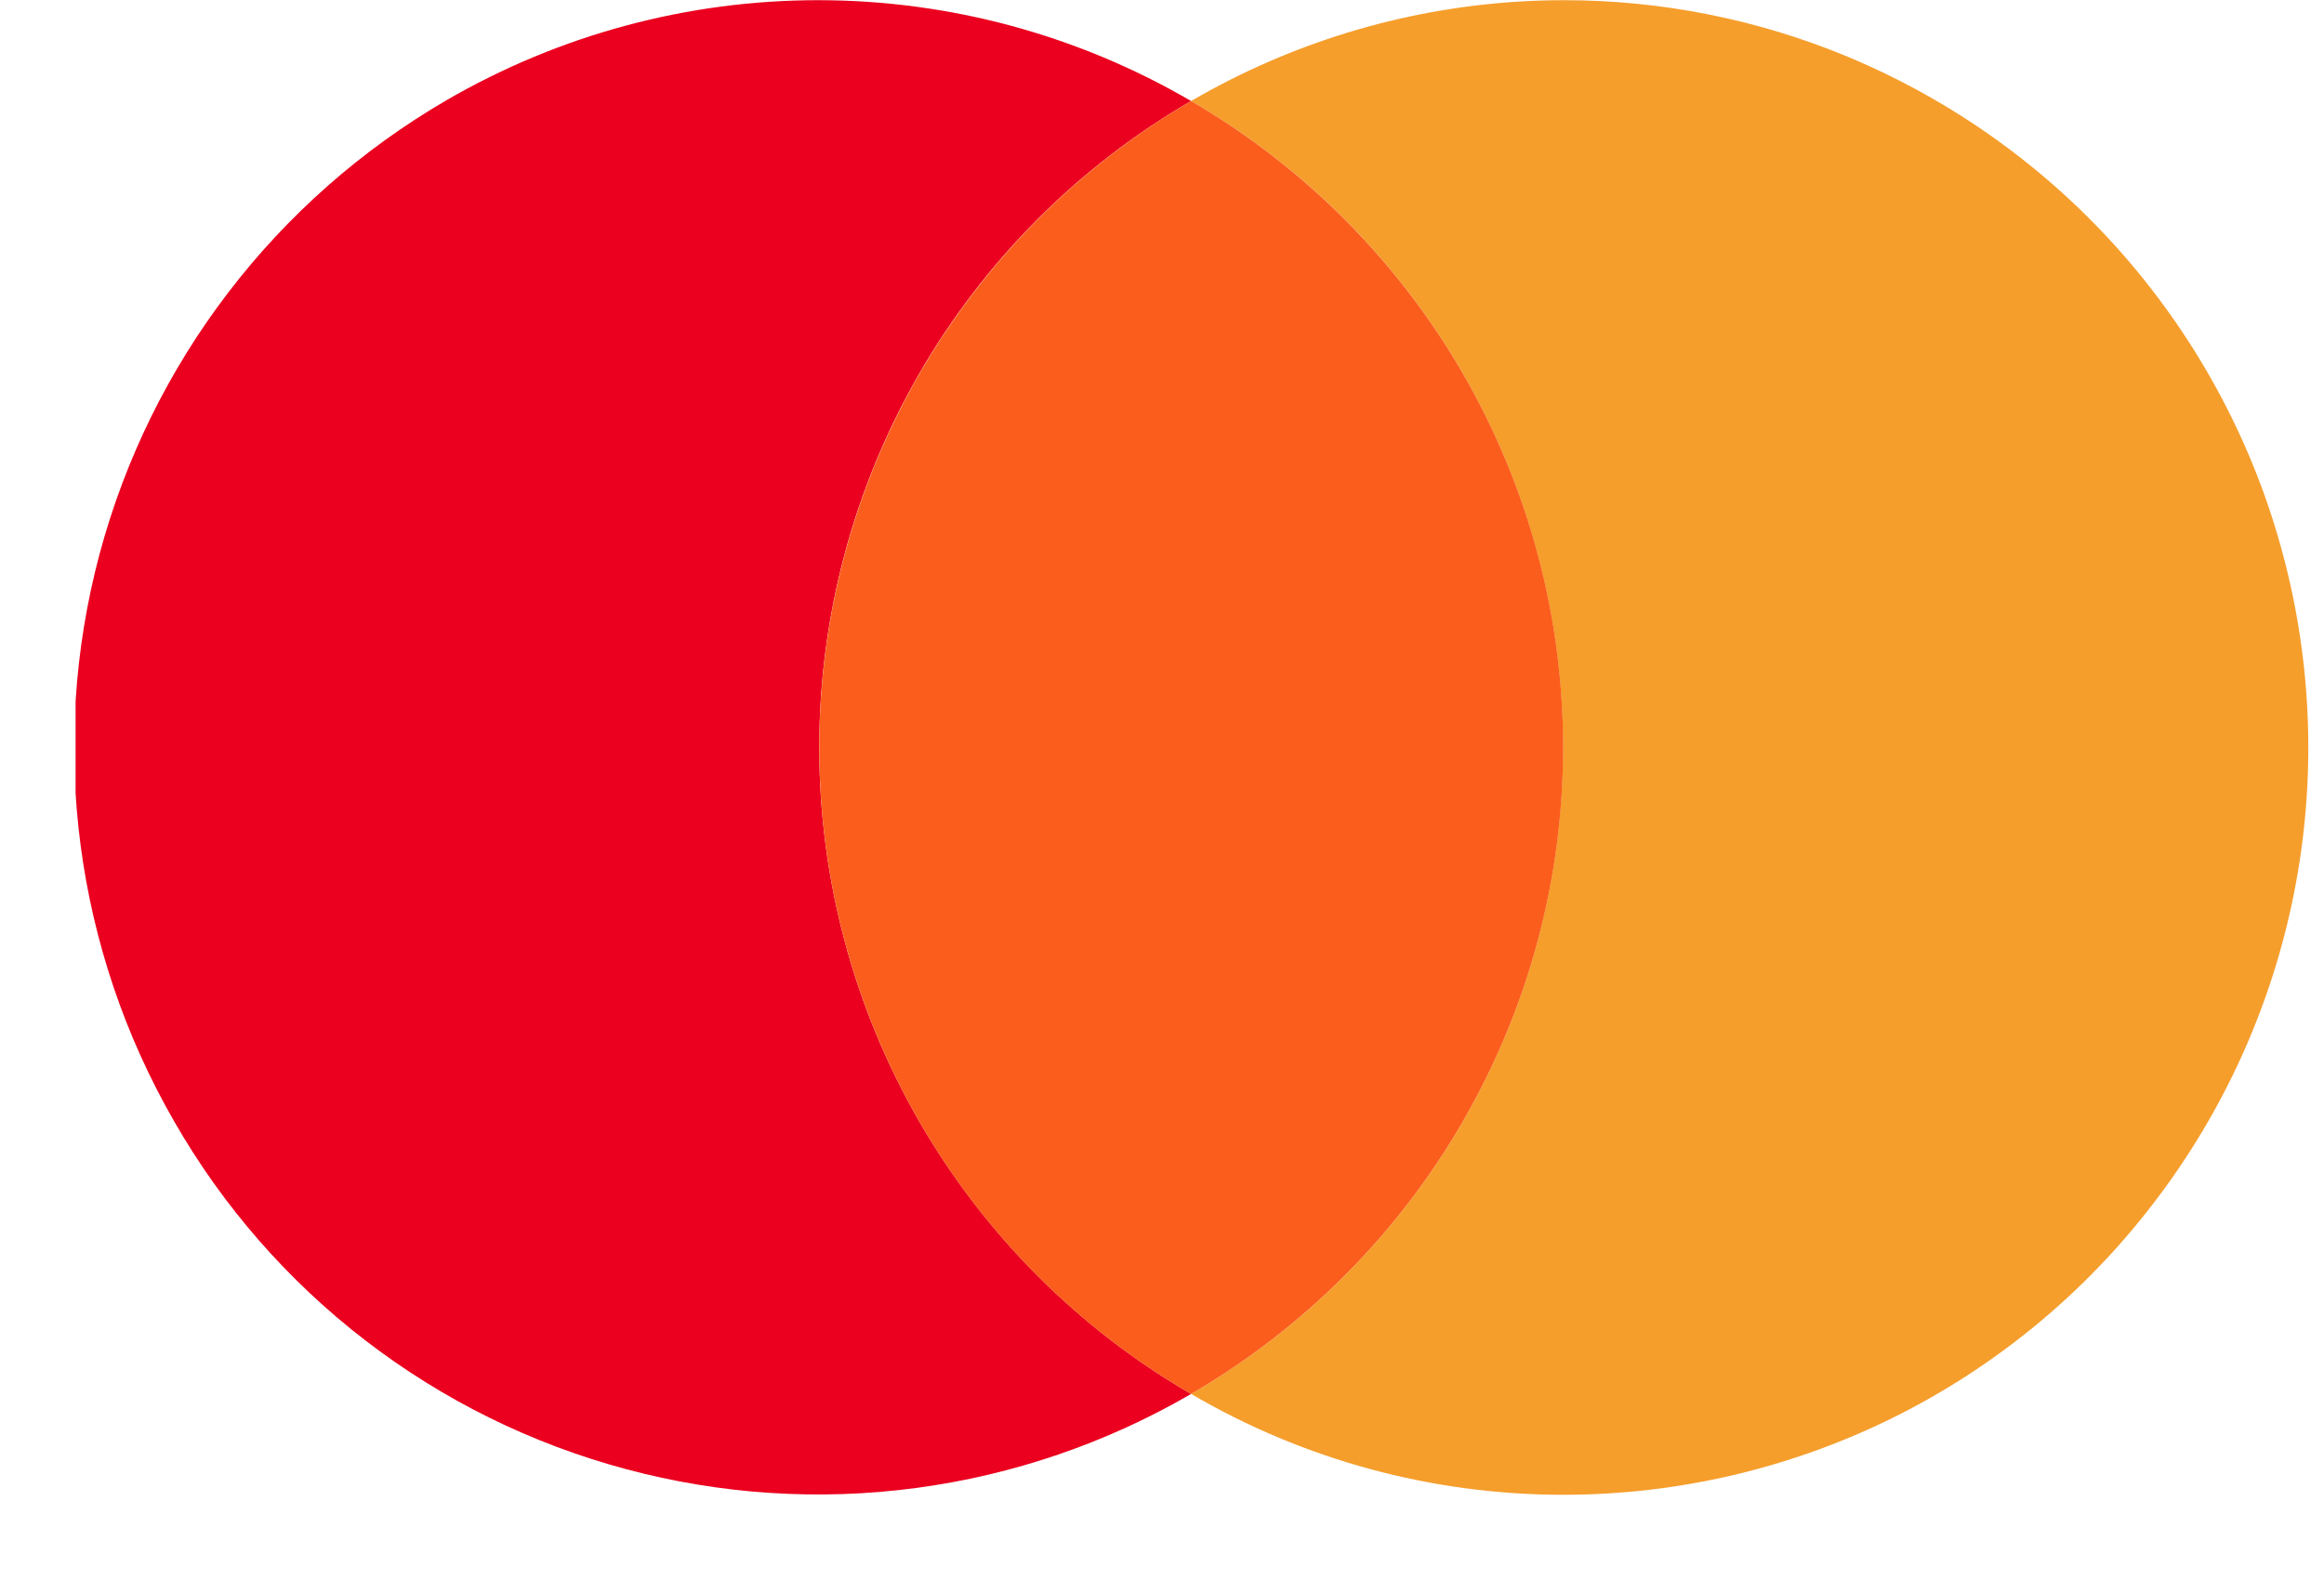
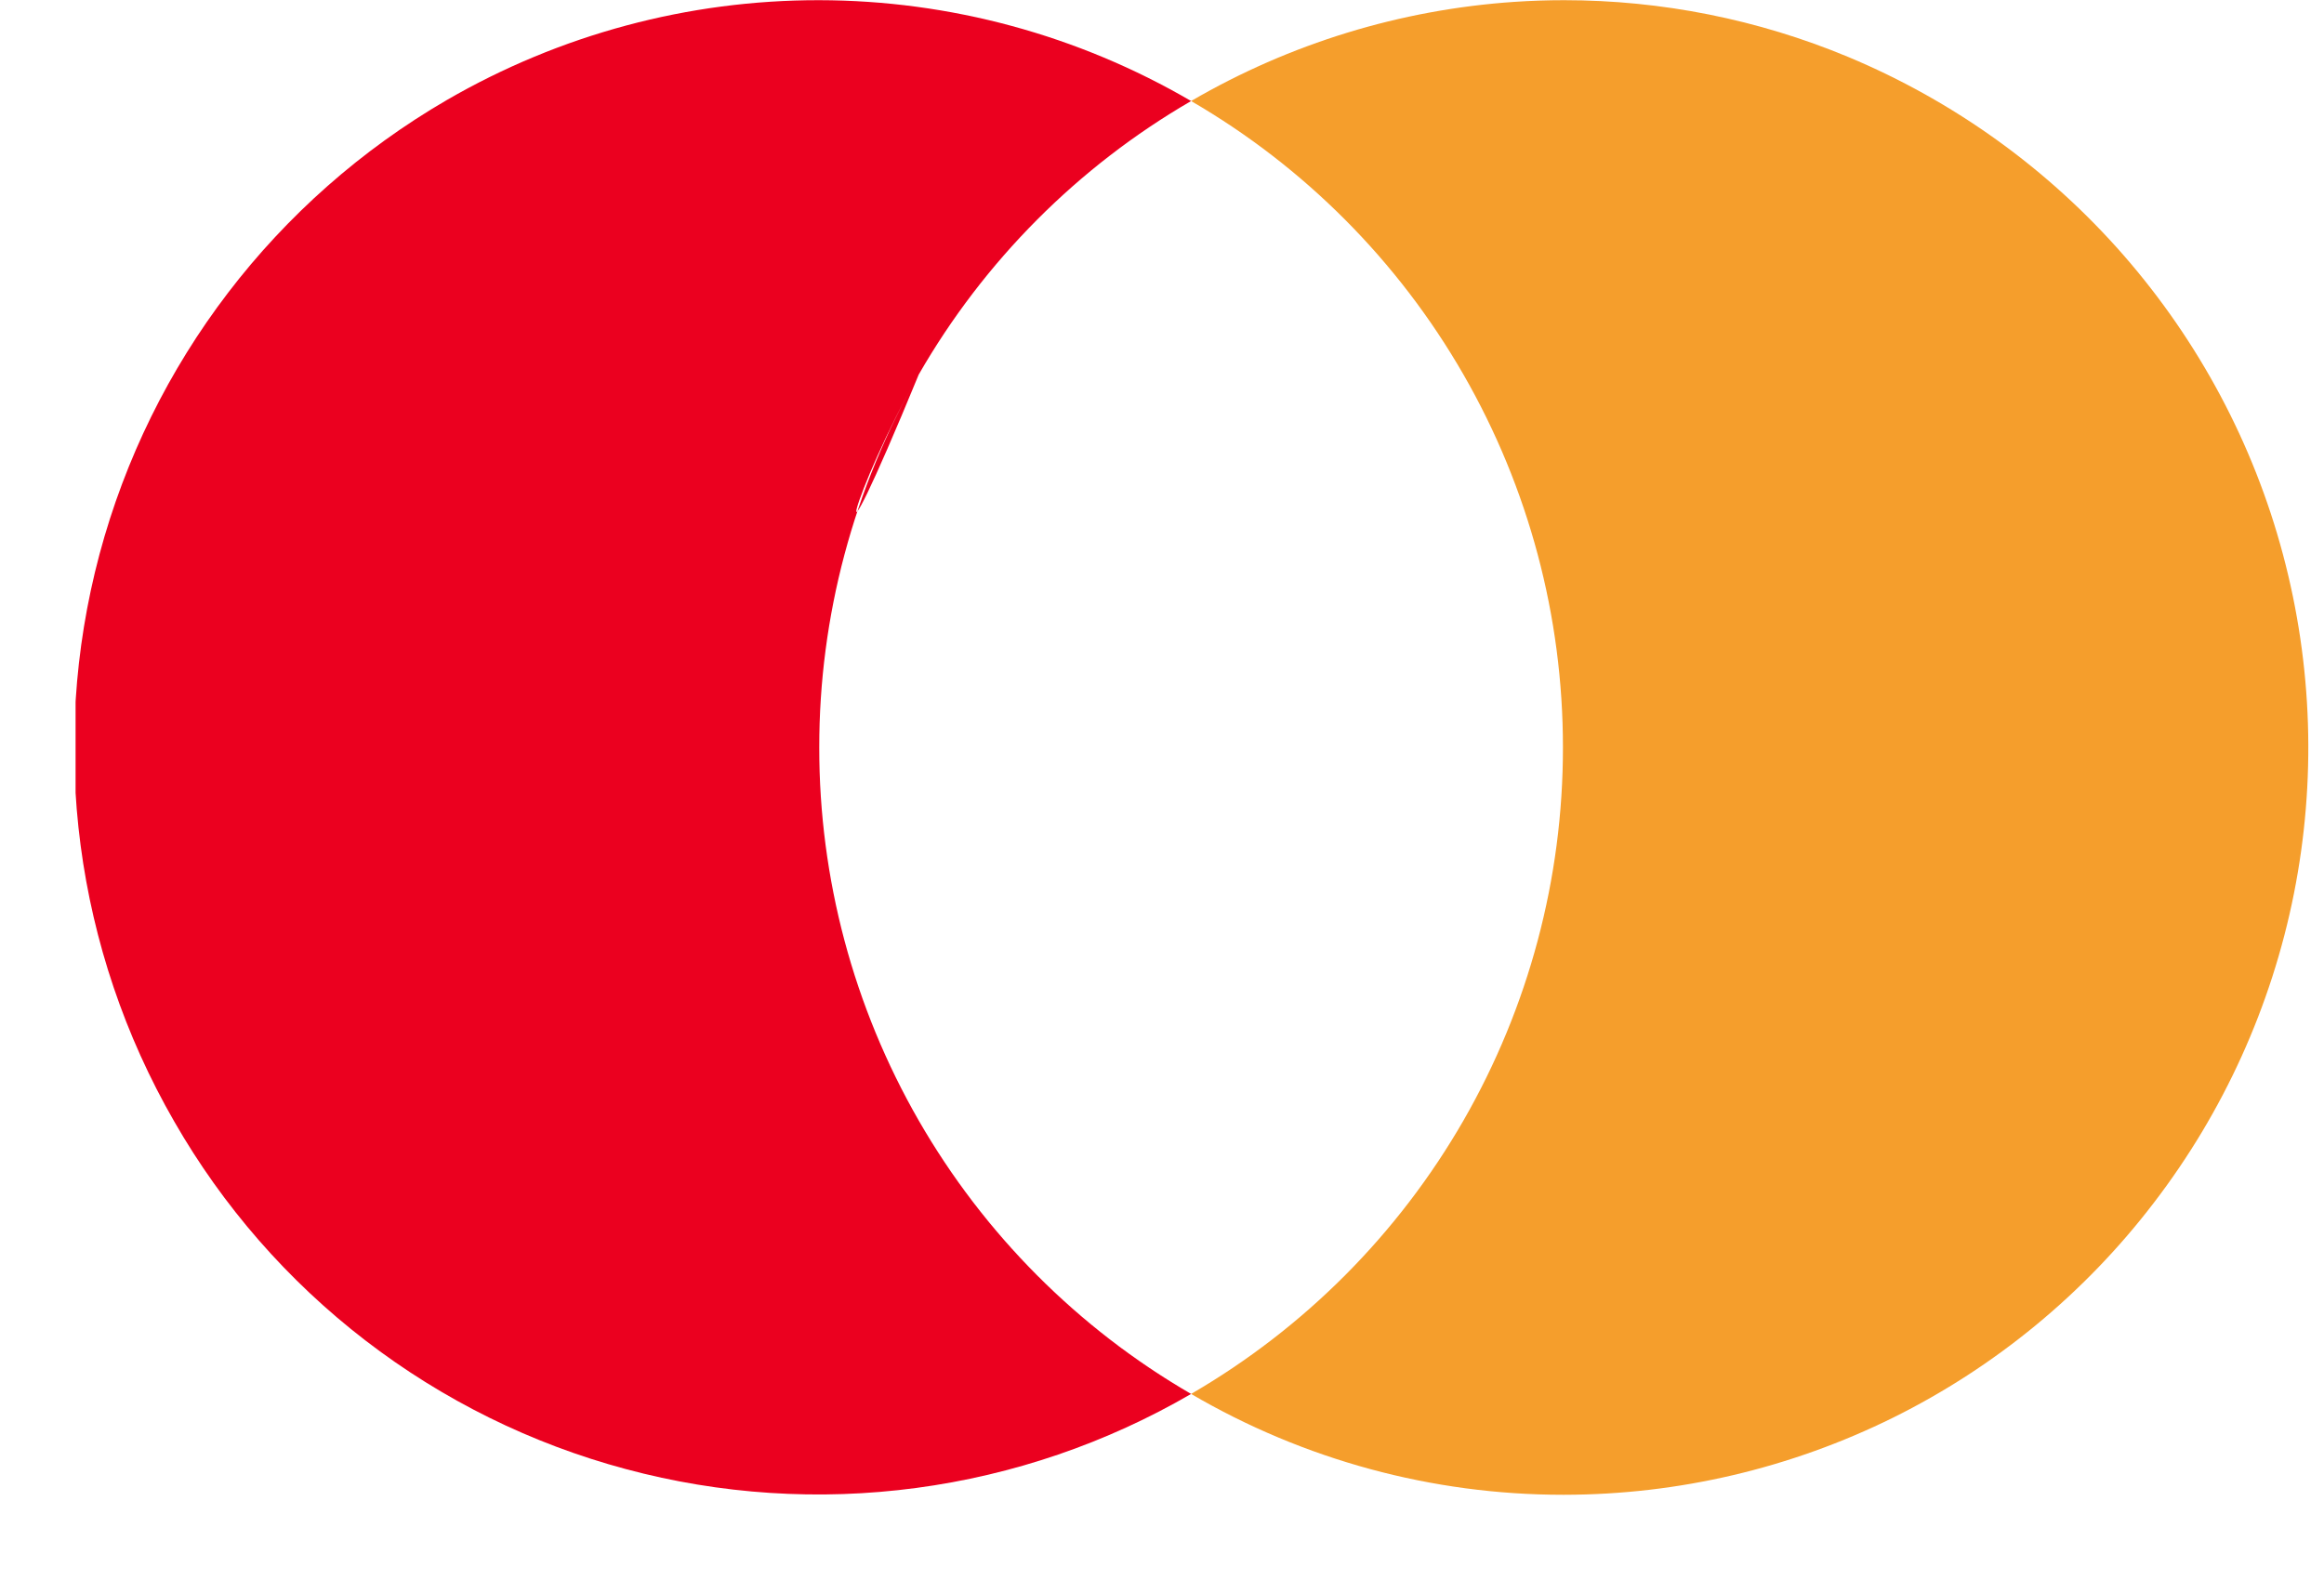
<svg xmlns="http://www.w3.org/2000/svg" width="25" height="17" viewBox="0 0 25 17" fill="none">
  <g clip-path="url(#clip0_3155_57062)">
    <path fill-rule="evenodd" clip-rule="evenodd" d="M16.825 0.002C16.647 0.002 16.469 0.008 16.291 0.02C15.065 0.103 13.875 0.468 12.813 1.087C14.031 1.794 15.041 2.809 15.743 4.03C16.445 5.251 16.814 6.635 16.813 8.043C16.814 9.451 16.445 10.835 15.743 12.056C15.041 13.276 14.031 14.291 12.813 14.998C14.026 15.708 15.407 16.083 16.813 16.083H16.827C18.054 16.082 19.265 15.797 20.365 15.253C21.464 14.708 22.424 13.917 23.169 12.942C23.919 11.964 24.435 10.826 24.676 9.617C24.917 8.407 24.877 7.159 24.559 5.967C24.242 4.776 23.654 3.674 22.843 2.745C22.032 1.817 21.018 1.087 19.88 0.612C18.912 0.209 17.874 0.002 16.825 0.002Z" fill="#F59E2C" />
-     <path fill-rule="evenodd" clip-rule="evenodd" d="M8.813 8.043C8.812 9.451 9.181 10.835 9.883 12.056C10.585 13.276 11.595 14.291 12.813 14.998C11.903 15.527 10.898 15.871 9.854 16.01C8.811 16.149 7.75 16.08 6.734 15.807C5.717 15.535 4.764 15.064 3.93 14.422C3.096 13.78 2.397 12.979 1.874 12.066C0.81 10.219 0.521 8.025 1.07 5.965C1.62 3.905 2.964 2.147 4.807 1.076C6.024 0.371 7.405 0 8.812 0.002C10.218 0.004 11.598 0.378 12.813 1.087C11.595 1.794 10.585 2.809 9.883 4.03C9.181 5.251 8.812 6.635 8.813 8.043ZM9.885 12.06C10.581 13.27 11.58 14.277 12.785 14.982C11.581 14.277 10.581 13.27 9.885 12.06ZM12.813 1.087C11.595 1.794 10.585 2.809 9.883 4.03C9.181 5.251 8.812 6.635 8.813 8.043C8.812 6.635 9.181 5.251 9.883 4.03C10.585 2.809 11.595 1.794 12.813 1.087Z" fill="#EB001F" />
-     <path fill-rule="evenodd" clip-rule="evenodd" d="M12.813 1.087C10.974 2.158 9.634 3.913 9.085 5.97C8.537 8.026 8.824 10.215 9.885 12.06C10.581 13.27 11.581 14.277 12.785 14.982L12.813 14.998C14.03 14.29 15.041 13.276 15.743 12.055C16.446 10.834 16.815 9.451 16.815 8.043C16.815 6.634 16.446 5.251 15.743 4.03C15.041 2.81 14.03 1.795 12.813 1.087ZM9.885 12.06C10.581 13.27 11.58 14.277 12.785 14.982C11.581 14.277 10.581 13.27 9.885 12.06ZM12.813 1.087C11.595 1.794 10.585 2.809 9.883 4.03C9.181 5.251 8.812 6.635 8.813 8.043C8.812 6.635 9.181 5.251 9.883 4.03C10.585 2.809 11.595 1.794 12.813 1.087Z" fill="#FB5D1D" />
+     <path fill-rule="evenodd" clip-rule="evenodd" d="M8.813 8.043C8.812 9.451 9.181 10.835 9.883 12.056C10.585 13.276 11.595 14.291 12.813 14.998C11.903 15.527 10.898 15.871 9.854 16.01C8.811 16.149 7.75 16.08 6.734 15.807C5.717 15.535 4.764 15.064 3.93 14.422C3.096 13.78 2.397 12.979 1.874 12.066C0.81 10.219 0.521 8.025 1.07 5.965C1.62 3.905 2.964 2.147 4.807 1.076C6.024 0.371 7.405 0 8.812 0.002C10.218 0.004 11.598 0.378 12.813 1.087C11.595 1.794 10.585 2.809 9.883 4.03C9.181 5.251 8.812 6.635 8.813 8.043ZM9.885 12.06C10.581 13.27 11.58 14.277 12.785 14.982C11.581 14.277 10.581 13.27 9.885 12.06ZM12.813 1.087C11.595 1.794 10.585 2.809 9.883 4.03C8.812 6.635 9.181 5.251 9.883 4.03C10.585 2.809 11.595 1.794 12.813 1.087Z" fill="#EB001F" />
  </g>
  <defs>
    <clipPath id="clip0_3155_57062">
      <rect width="24.031" height="16.094" fill="white" transform="translate(0.813)" />
    </clipPath>
  </defs>
</svg>